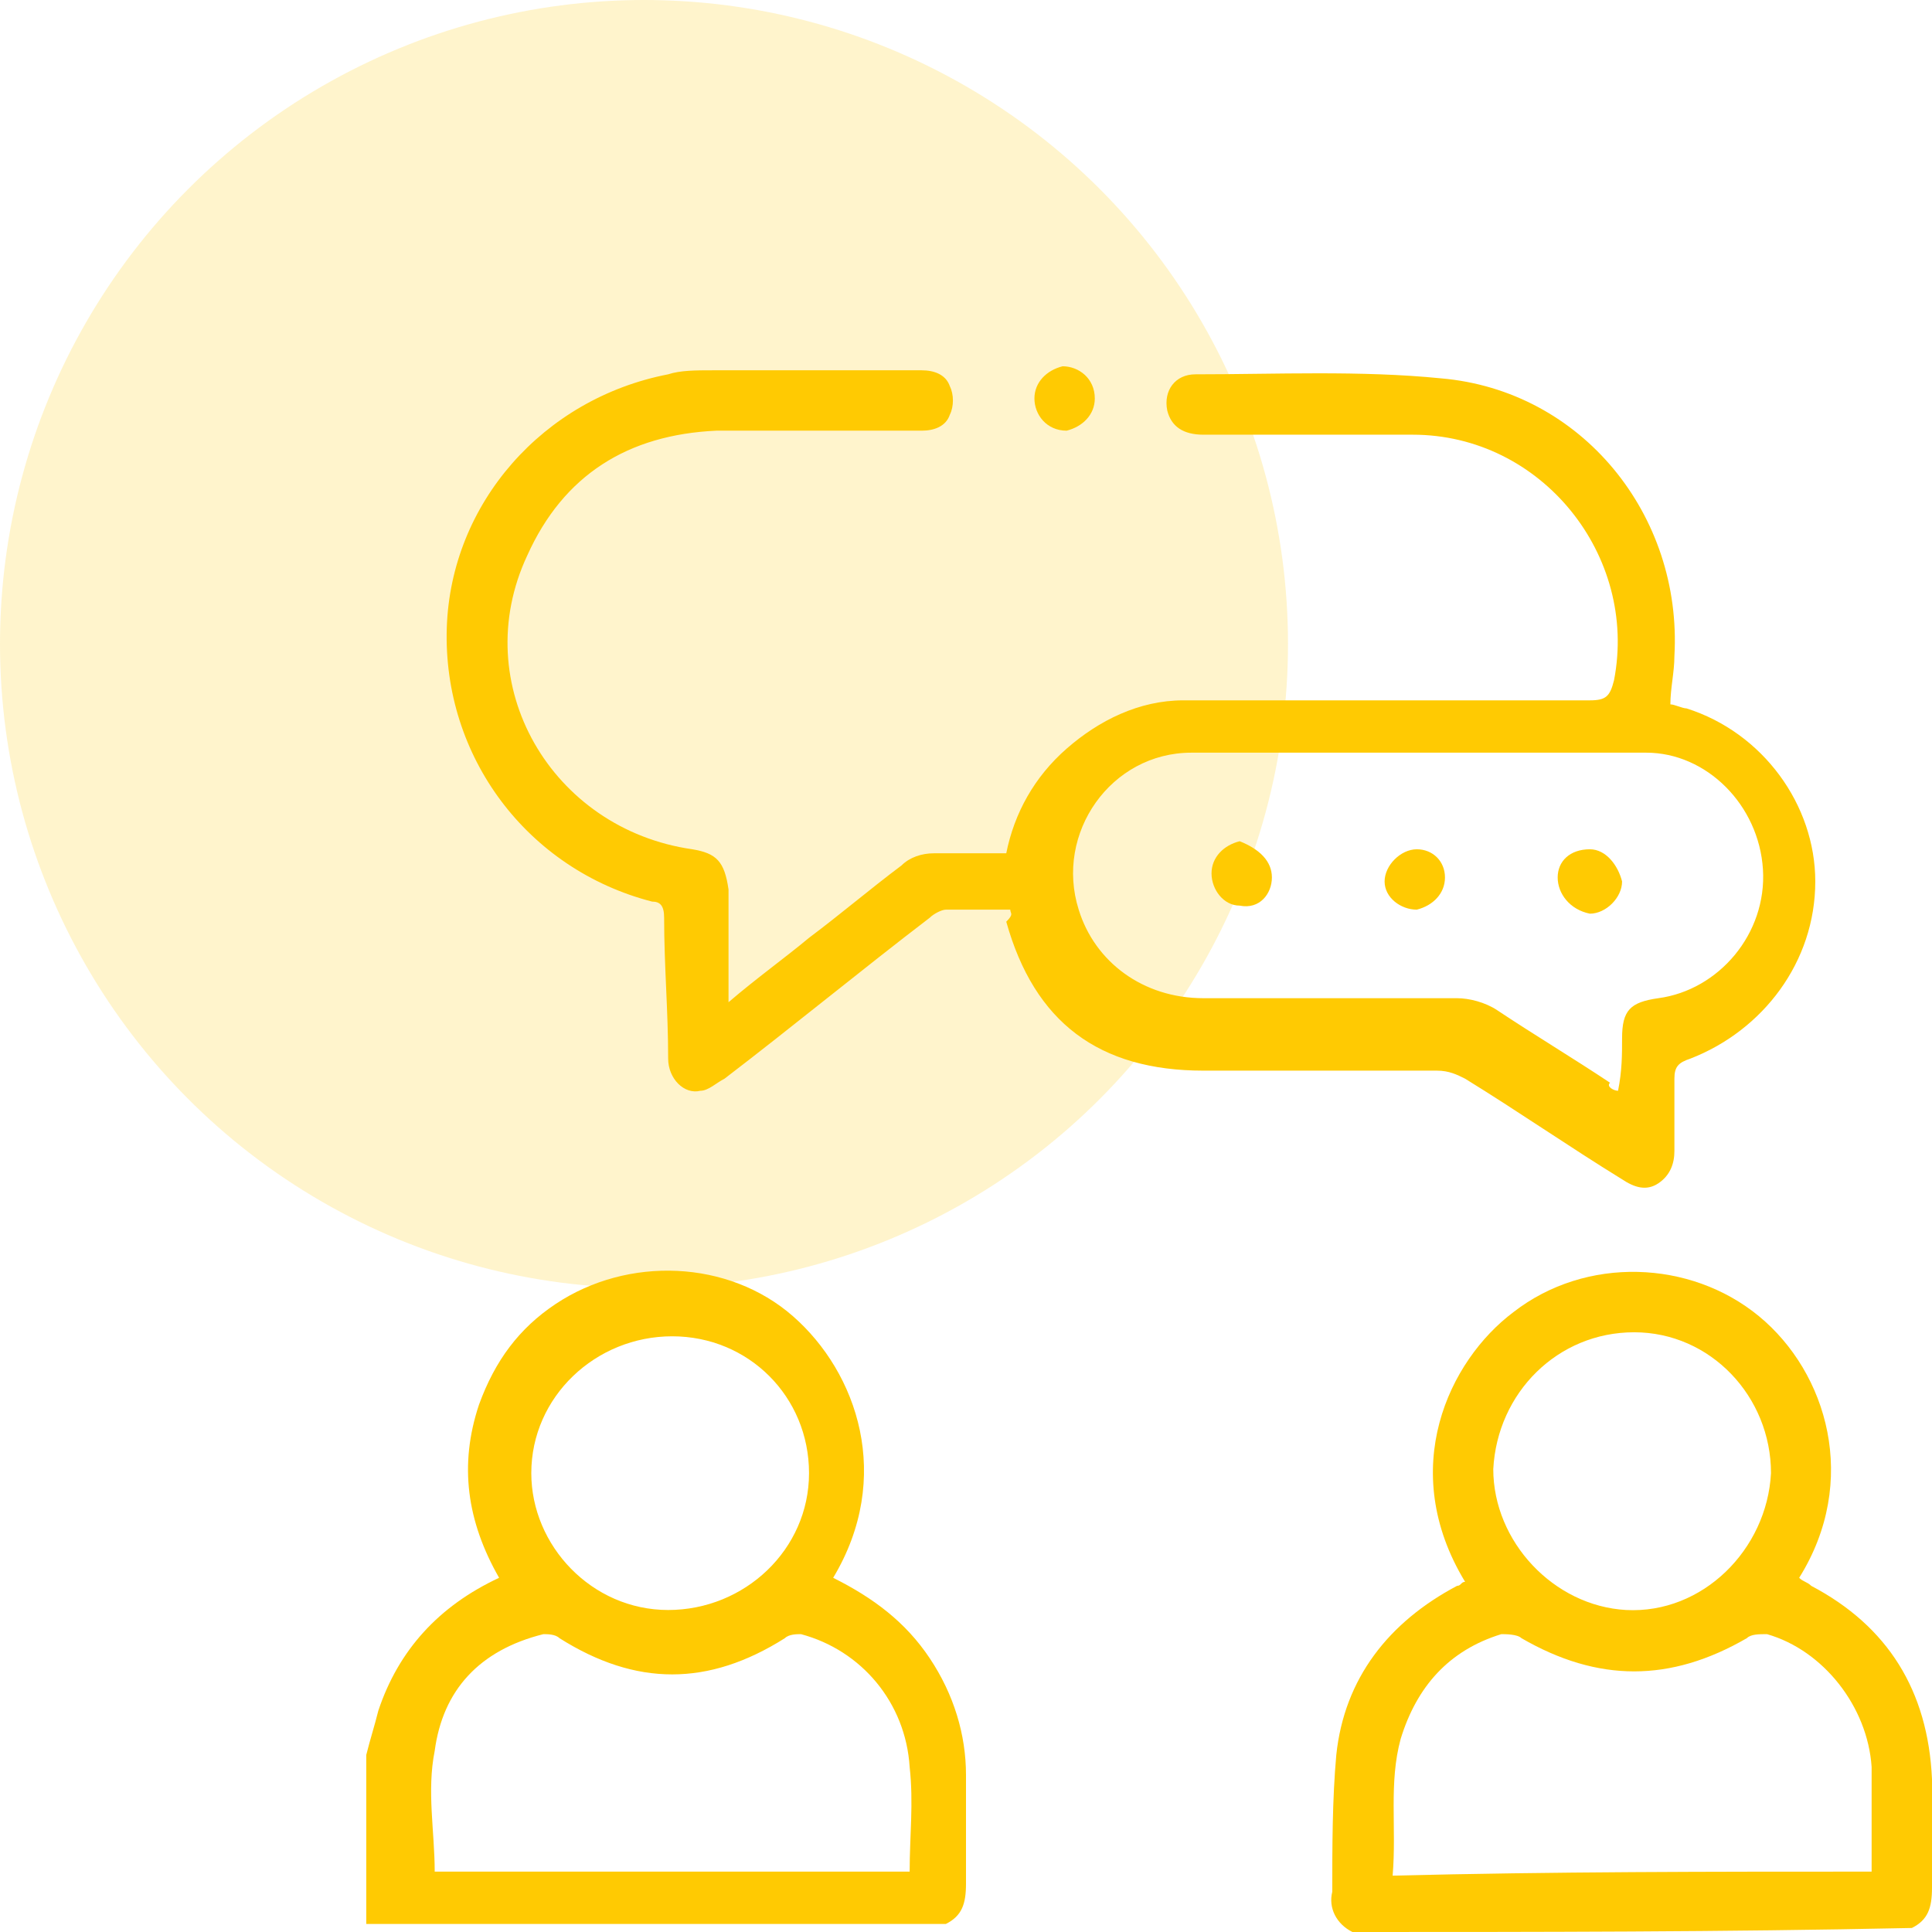
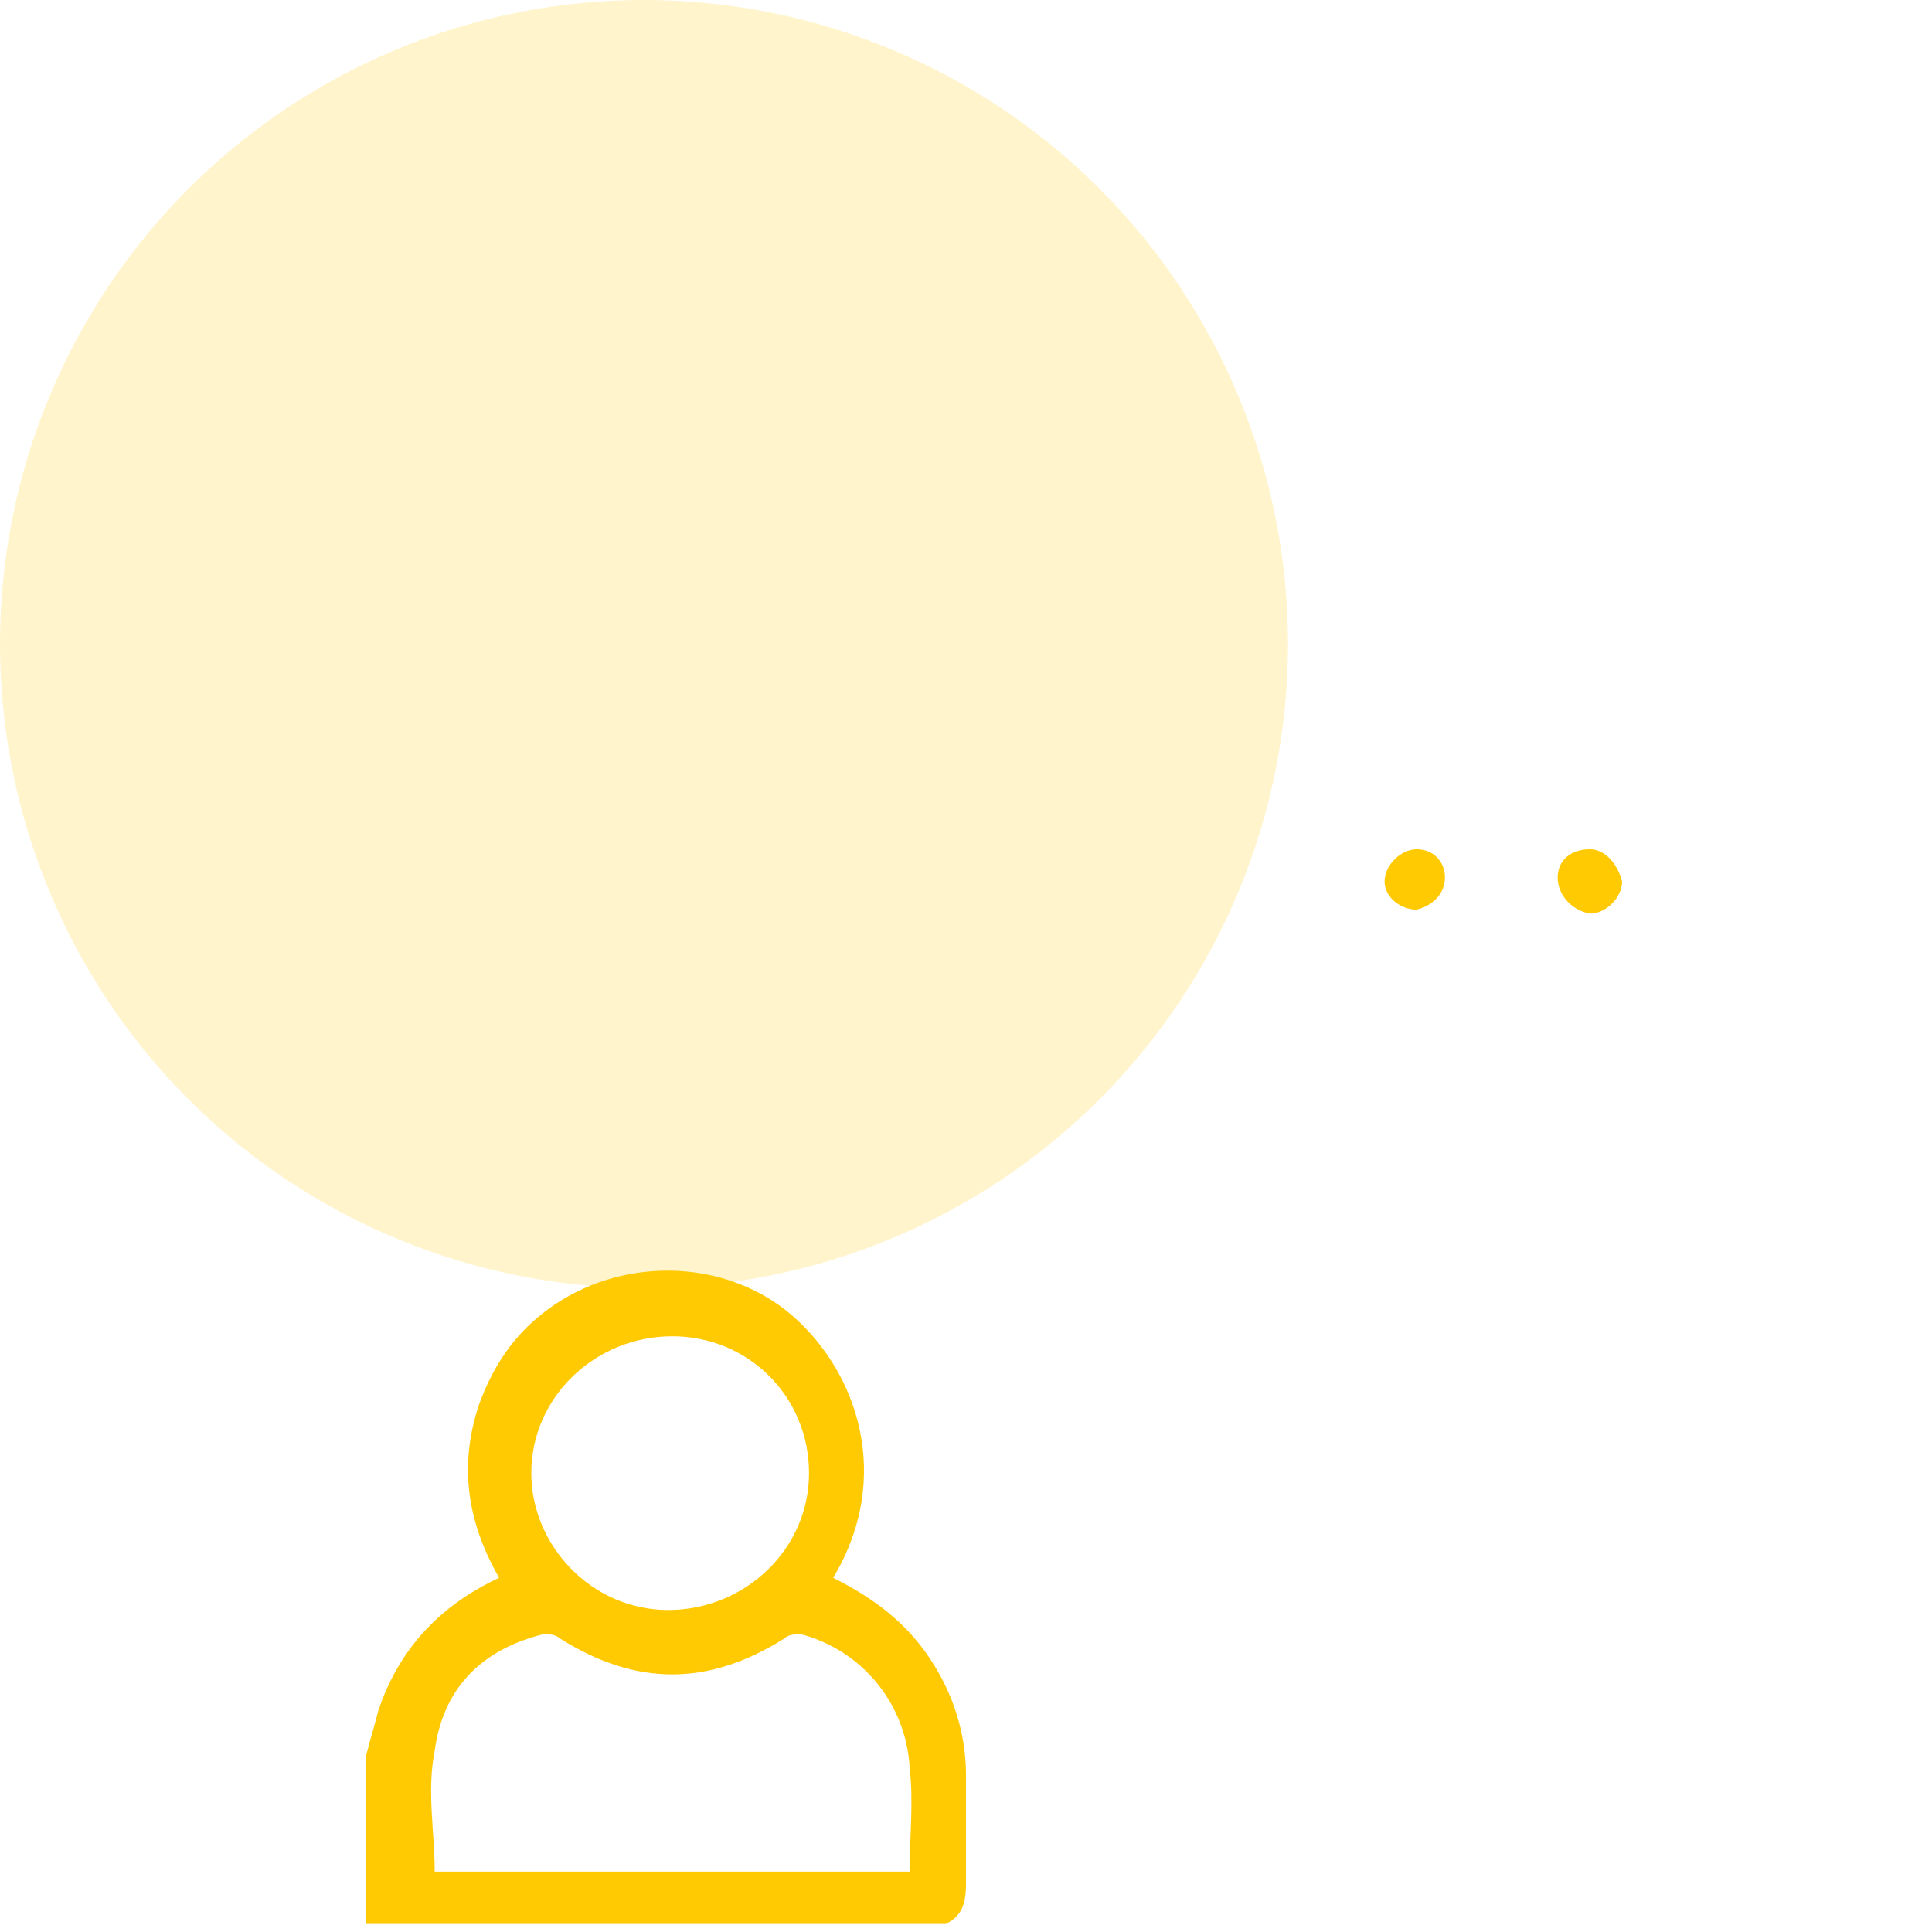
<svg xmlns="http://www.w3.org/2000/svg" version="1.1" id="레이어_1" x="0px" y="0px" viewBox="0 0 48 48" style="enable-background:new 0 0 48 48;" xml:space="preserve">
  <style type="text/css">
	.st0{opacity:0.2;fill:#FFCA02;}
	.st1{fill:#FFCA02;}
</style>
  <circle class="st0" cx="16" cy="16" r="16" />
  <g>
    <g>
      <path class="st1" d="M9.1,43.6c0.1-0.4,0.2-0.7,0.3-1.1c0.5-1.5,1.5-2.6,3-3.3c-0.8-1.4-1-2.8-0.5-4.3c0.4-1.1,1-1.9,1.9-2.5    c1.8-1.2,4.3-1.1,5.9,0.3c1.6,1.4,2.5,4,1,6.5c1,0.5,1.8,1.1,2.4,2c0.6,0.9,0.9,1.9,0.9,2.9c0,0.9,0,1.8,0,2.7    c0,0.5-0.1,0.8-0.5,1c-4.8,0-9.6,0-14.4,0C9.1,46.5,9.1,45.1,9.1,43.6z M22.6,46.5c0-0.9,0.1-1.7,0-2.6c-0.1-1.6-1.2-2.9-2.7-3.3    c-0.1,0-0.3,0-0.4,0.1c-1.9,1.2-3.7,1.2-5.6,0c-0.1-0.1-0.3-0.1-0.4-0.1C11.9,41,11,42,10.8,43.5c-0.2,1,0,2,0,3    C14.6,46.5,18.6,46.5,22.6,46.5z M16.6,40c1.9,0,3.5-1.5,3.5-3.4c0-1.9-1.5-3.4-3.4-3.4c-1.9,0-3.5,1.5-3.5,3.4    C13.2,38.4,14.7,40,16.6,40z" />
-       <path class="st1" d="M33.6,48c-0.4-0.2-0.6-0.6-0.5-1c0-1.1,0-2.3,0.1-3.4c0.2-1.9,1.3-3.3,3-4.2c0.1,0,0.1-0.1,0.2-0.1    c-1.7-2.8-0.4-5.5,1.2-6.7c1.8-1.4,4.4-1.3,6.1,0.1c1.7,1.4,2.5,4.1,1,6.5c0.1,0.1,0.2,0.1,0.3,0.2c1.9,1,2.9,2.6,3,4.8    c0,0.9,0,1.8,0,2.7c0,0.5-0.1,0.8-0.5,1C42.8,48,38.2,48,33.6,48z M46.5,46.5c0-0.9,0-1.7,0-2.6c-0.1-1.5-1.2-2.9-2.6-3.3    c-0.2,0-0.4,0-0.5,0.1c-1.9,1.1-3.7,1.1-5.6,0c-0.1-0.1-0.4-0.1-0.5-0.1c-1.3,0.4-2.1,1.3-2.5,2.6c-0.3,1.1-0.1,2.2-0.2,3.4    C38.6,46.5,42.5,46.5,46.5,46.5z M40.6,33.1c-1.9,0-3.4,1.5-3.5,3.4c0,1.8,1.5,3.4,3.3,3.5c1.9,0.1,3.5-1.5,3.6-3.4    C44,34.7,42.5,33.1,40.6,33.1z" />
-       <path class="st1" d="M25.1,22.6c-0.5,0-1.1,0-1.6,0c-0.1,0-0.3,0.1-0.4,0.2c-1.7,1.3-3.4,2.7-5.1,4c-0.2,0.1-0.4,0.3-0.6,0.3    c-0.4,0.1-0.8-0.3-0.8-0.8c0-1.2-0.1-2.3-0.1-3.5c0-0.3-0.1-0.4-0.3-0.4c-3.1-0.8-5.2-3.6-5.1-6.8c0.1-3.1,2.4-5.7,5.5-6.3    c0.3-0.1,0.7-0.1,1.1-0.1c1.7,0,3.5,0,5.2,0c0.3,0,0.6,0.1,0.7,0.4c0.1,0.2,0.1,0.5,0,0.7c-0.1,0.3-0.4,0.4-0.7,0.4    c-1.7,0-3.4,0-5.1,0c-2.2,0.1-3.8,1.1-4.7,3.1c-1.5,3.2,0.6,6.8,4.1,7.3c0.6,0.1,0.8,0.3,0.9,1c0,0.8,0,1.5,0,2.3    c0,0.1,0,0.3,0,0.5c0.7-0.6,1.4-1.1,2-1.6c0.8-0.6,1.5-1.2,2.3-1.8c0.2-0.2,0.5-0.3,0.8-0.3c0.6,0,1.2,0,1.8,0    c0.2-1,0.7-1.9,1.5-2.6c0.8-0.7,1.8-1.2,2.9-1.2c3.4,0,6.7,0,10.1,0c0.4,0,0.5-0.1,0.6-0.5c0.6-3.1-1.8-6.1-5-6.1    c-1.7,0-3.5,0-5.2,0c-0.5,0-0.8-0.2-0.9-0.6c-0.1-0.5,0.2-0.9,0.7-0.9c2,0,4.1-0.1,6.1,0.1c3.5,0.3,6,3.4,5.8,6.9    c0,0.4-0.1,0.8-0.1,1.2c0.1,0,0.3,0.1,0.4,0.1c1.9,0.6,3.2,2.4,3.2,4.3c0,2-1.3,3.7-3.1,4.4c-0.3,0.1-0.4,0.2-0.4,0.5    c0,0.6,0,1.2,0,1.8c0,0.3-0.1,0.6-0.4,0.8c-0.3,0.2-0.6,0.1-0.9-0.1c-1.3-0.8-2.6-1.7-3.9-2.5c-0.2-0.1-0.4-0.2-0.7-0.2    c-1.9,0-3.9,0-5.8,0c-2.6,0-4.2-1.2-4.9-3.7C25.2,22.7,25.1,22.7,25.1,22.6z M40.2,27.1C40.2,27.1,40.2,27.1,40.2,27.1    c0.1-0.5,0.1-0.9,0.1-1.3c0-0.7,0.2-0.9,0.9-1c1.5-0.2,2.7-1.6,2.6-3.2c-0.1-1.6-1.4-2.9-2.9-2.9c-3.8,0-7.5,0-11.3,0    c-2,0-3.4,2-2.8,3.9c0.4,1.3,1.6,2.2,3.1,2.2c2.1,0,4.2,0,6.3,0c0.3,0,0.7,0.1,1,0.3c0.9,0.6,1.9,1.2,2.8,1.8    C39.9,27,40.1,27.1,40.2,27.1z" />
-       <path class="st1" d="M25.7,9.9c0-0.4,0.3-0.7,0.7-0.8c0.4,0,0.8,0.3,0.8,0.8c0,0.4-0.3,0.7-0.7,0.8C26,10.7,25.7,10.3,25.7,9.9z" />
      <path class="st1" d="M38.7,21.8c0-0.4,0.3-0.7,0.8-0.7c0.4,0,0.7,0.4,0.8,0.8c0,0.4-0.4,0.8-0.8,0.8C39,22.6,38.7,22.2,38.7,21.8z    " />
-       <path class="st1" d="M31.6,21.8c0,0.4-0.3,0.8-0.8,0.7c-0.4,0-0.7-0.4-0.7-0.8c0-0.4,0.3-0.7,0.7-0.8    C31.3,21.1,31.6,21.4,31.6,21.8z" />
      <path class="st1" d="M35.9,21.8c0,0.4-0.3,0.7-0.7,0.8c-0.4,0-0.8-0.3-0.8-0.7c0-0.4,0.4-0.8,0.8-0.8    C35.6,21.1,35.9,21.4,35.9,21.8z" />
    </g>
  </g>
</svg>